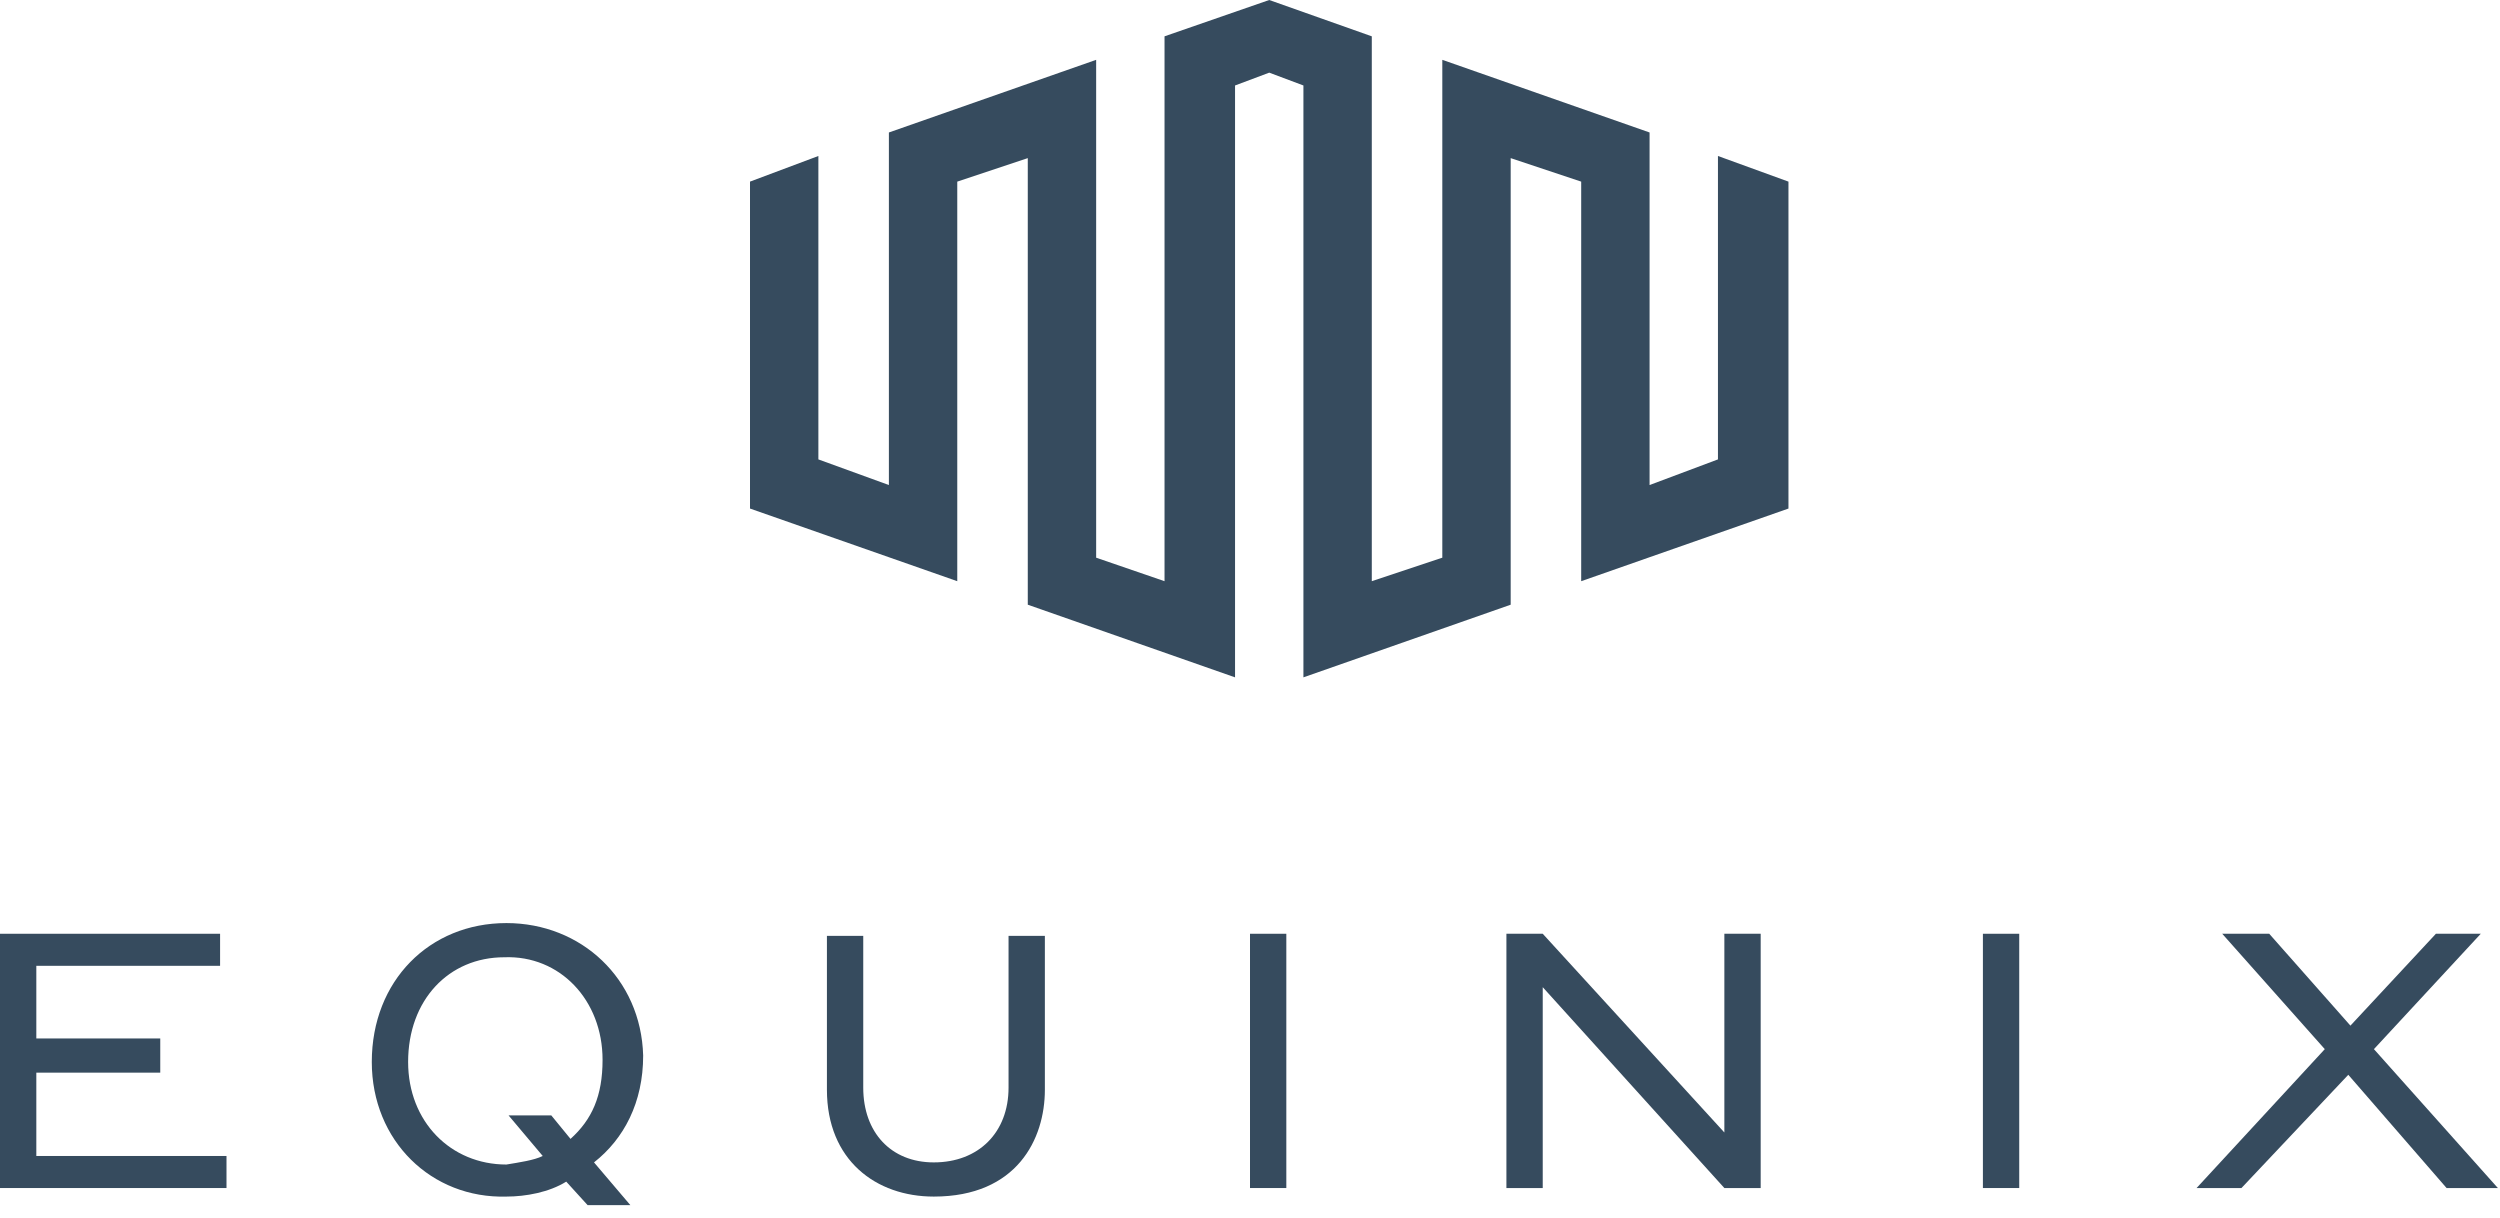
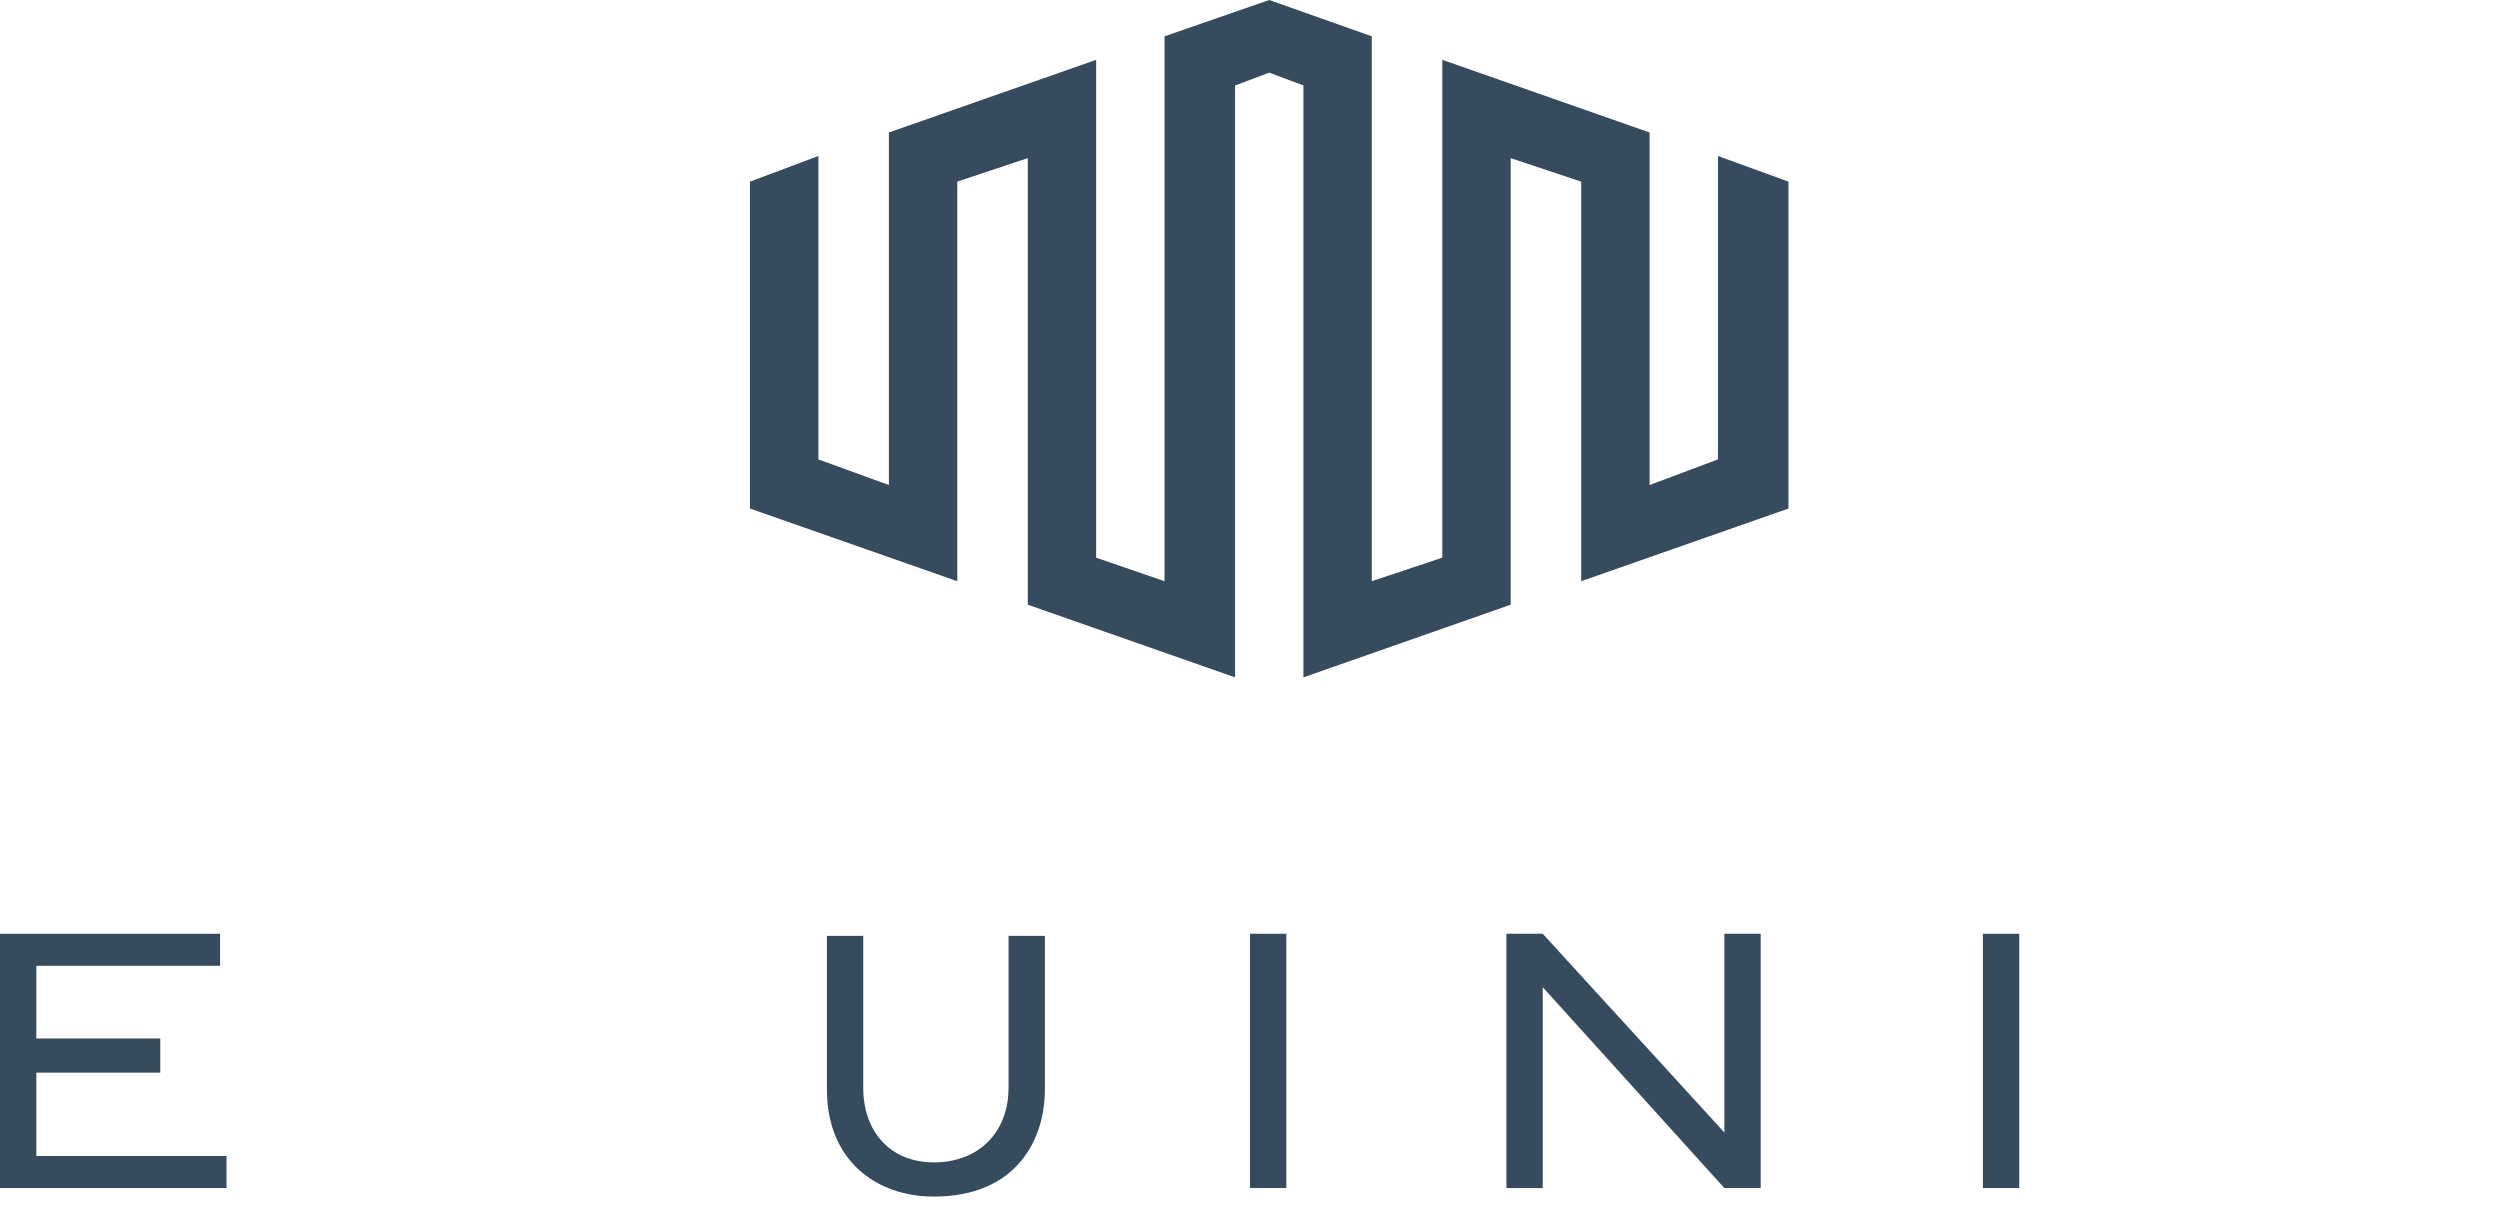
<svg xmlns="http://www.w3.org/2000/svg" width="117" height="57" viewBox="0 0 117 57" fill="none">
  <path d="M80.4 7.3V21.5L77.2 22.7V6.2L67.5 2.8V26.1L64.2 27.2V1.7L59.4 0L54.5 1.7V27.2L51.3 26.1V2.8L41.6 6.2V22.7L38.3 21.5V7.3L35.1 8.5V23.8L44.8 27.2V8.5L48.1 7.4V28.3L57.8 31.7V4L59.4 3.4L61 4V31.7L70.7 28.3V7.4L74 8.5V27.2L83.7 23.8V8.5L80.4 7.3Z" fill="#364B5E" />
  <path d="M1.7 50.2H7.5V48.6H1.7V45.2H10.3V43.7H0V55.6H10.6V54.1H1.7V50.2Z" fill="#364B5E" />
  <path d="M47.2 50.9C47.2 53 45.8 54.4 43.7 54.4C41.7 54.4 40.4 53 40.4 50.9V43.8H38.7V51C38.7 54.3 41 56 43.7 56C47.6 56 48.9 53.3 48.9 51V43.8H47.2V50.9Z" fill="#364B5E" />
  <path d="M60.2 43.7H58.5V55.6H60.2V43.7Z" fill="#364B5E" />
  <path d="M80.7 53L72.2 43.7H70.5V55.6H72.2V46.2L80.7 55.6H82.4V43.7H80.7V53Z" fill="#364B5E" />
  <path d="M94.5 43.7H92.8V55.6H94.5V43.7Z" fill="#364B5E" />
-   <path d="M111.1 49.1L116.1 43.7H114L110 48L106.2 43.7H104L108.8 49.1L102.8 55.6H104.9L109.9 50.3L114.5 55.6H116.9L111.1 49.1Z" fill="#364B5E" />
-   <path d="M23.7 43.2C20.1 43.2 17.4 45.9 17.4 49.7C17.4 53.4 20.2 56.1 23.7 56C24.6 56 25.7 55.8 26.5 55.3L27.5 56.4H29.5L27.8 54.4C29.2 53.3 30.1 51.6 30.1 49.4C30 45.8 27.2 43.2 23.7 43.2ZM28.2 49.6C28.2 51.3 27.7 52.4 26.7 53.3L25.8 52.2H23.8L25.4 54.1C25 54.3 24.3 54.4 23.7 54.5C21.1 54.5 19.1 52.5 19.1 49.7C19.1 46.8 21 44.8 23.6 44.8C26.2 44.7 28.2 46.8 28.2 49.6Z" fill="#364B5E" />
</svg>